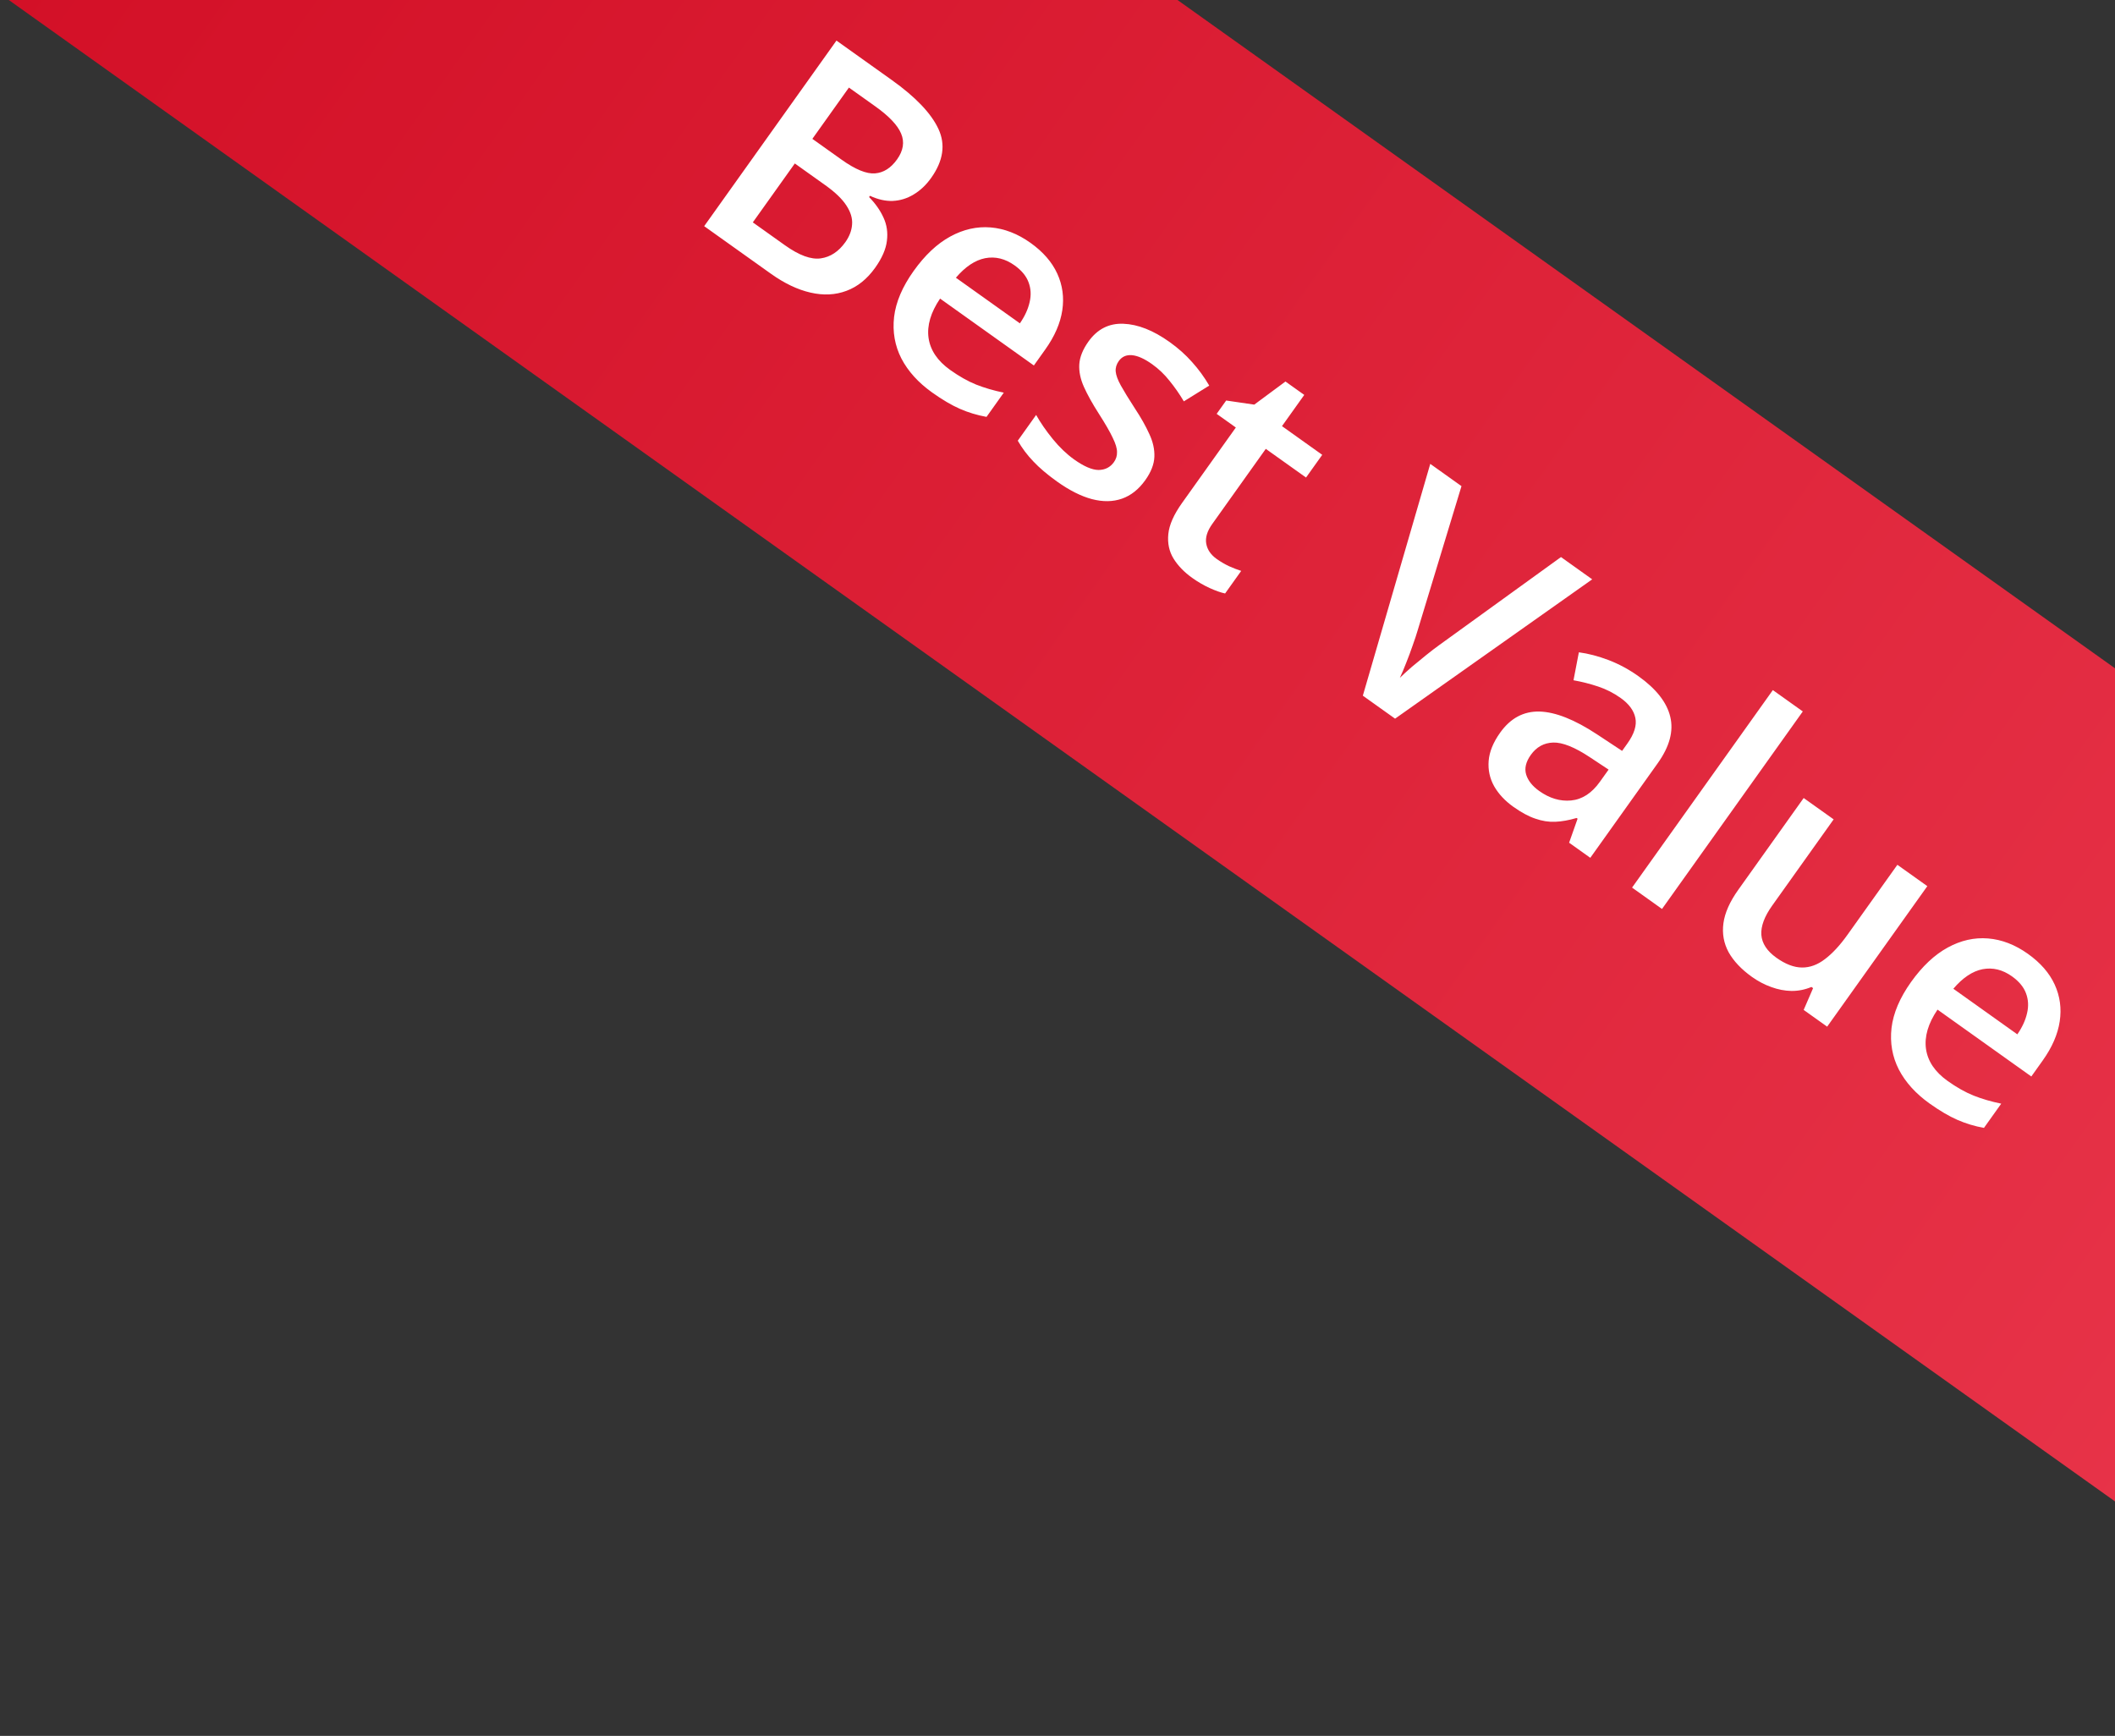
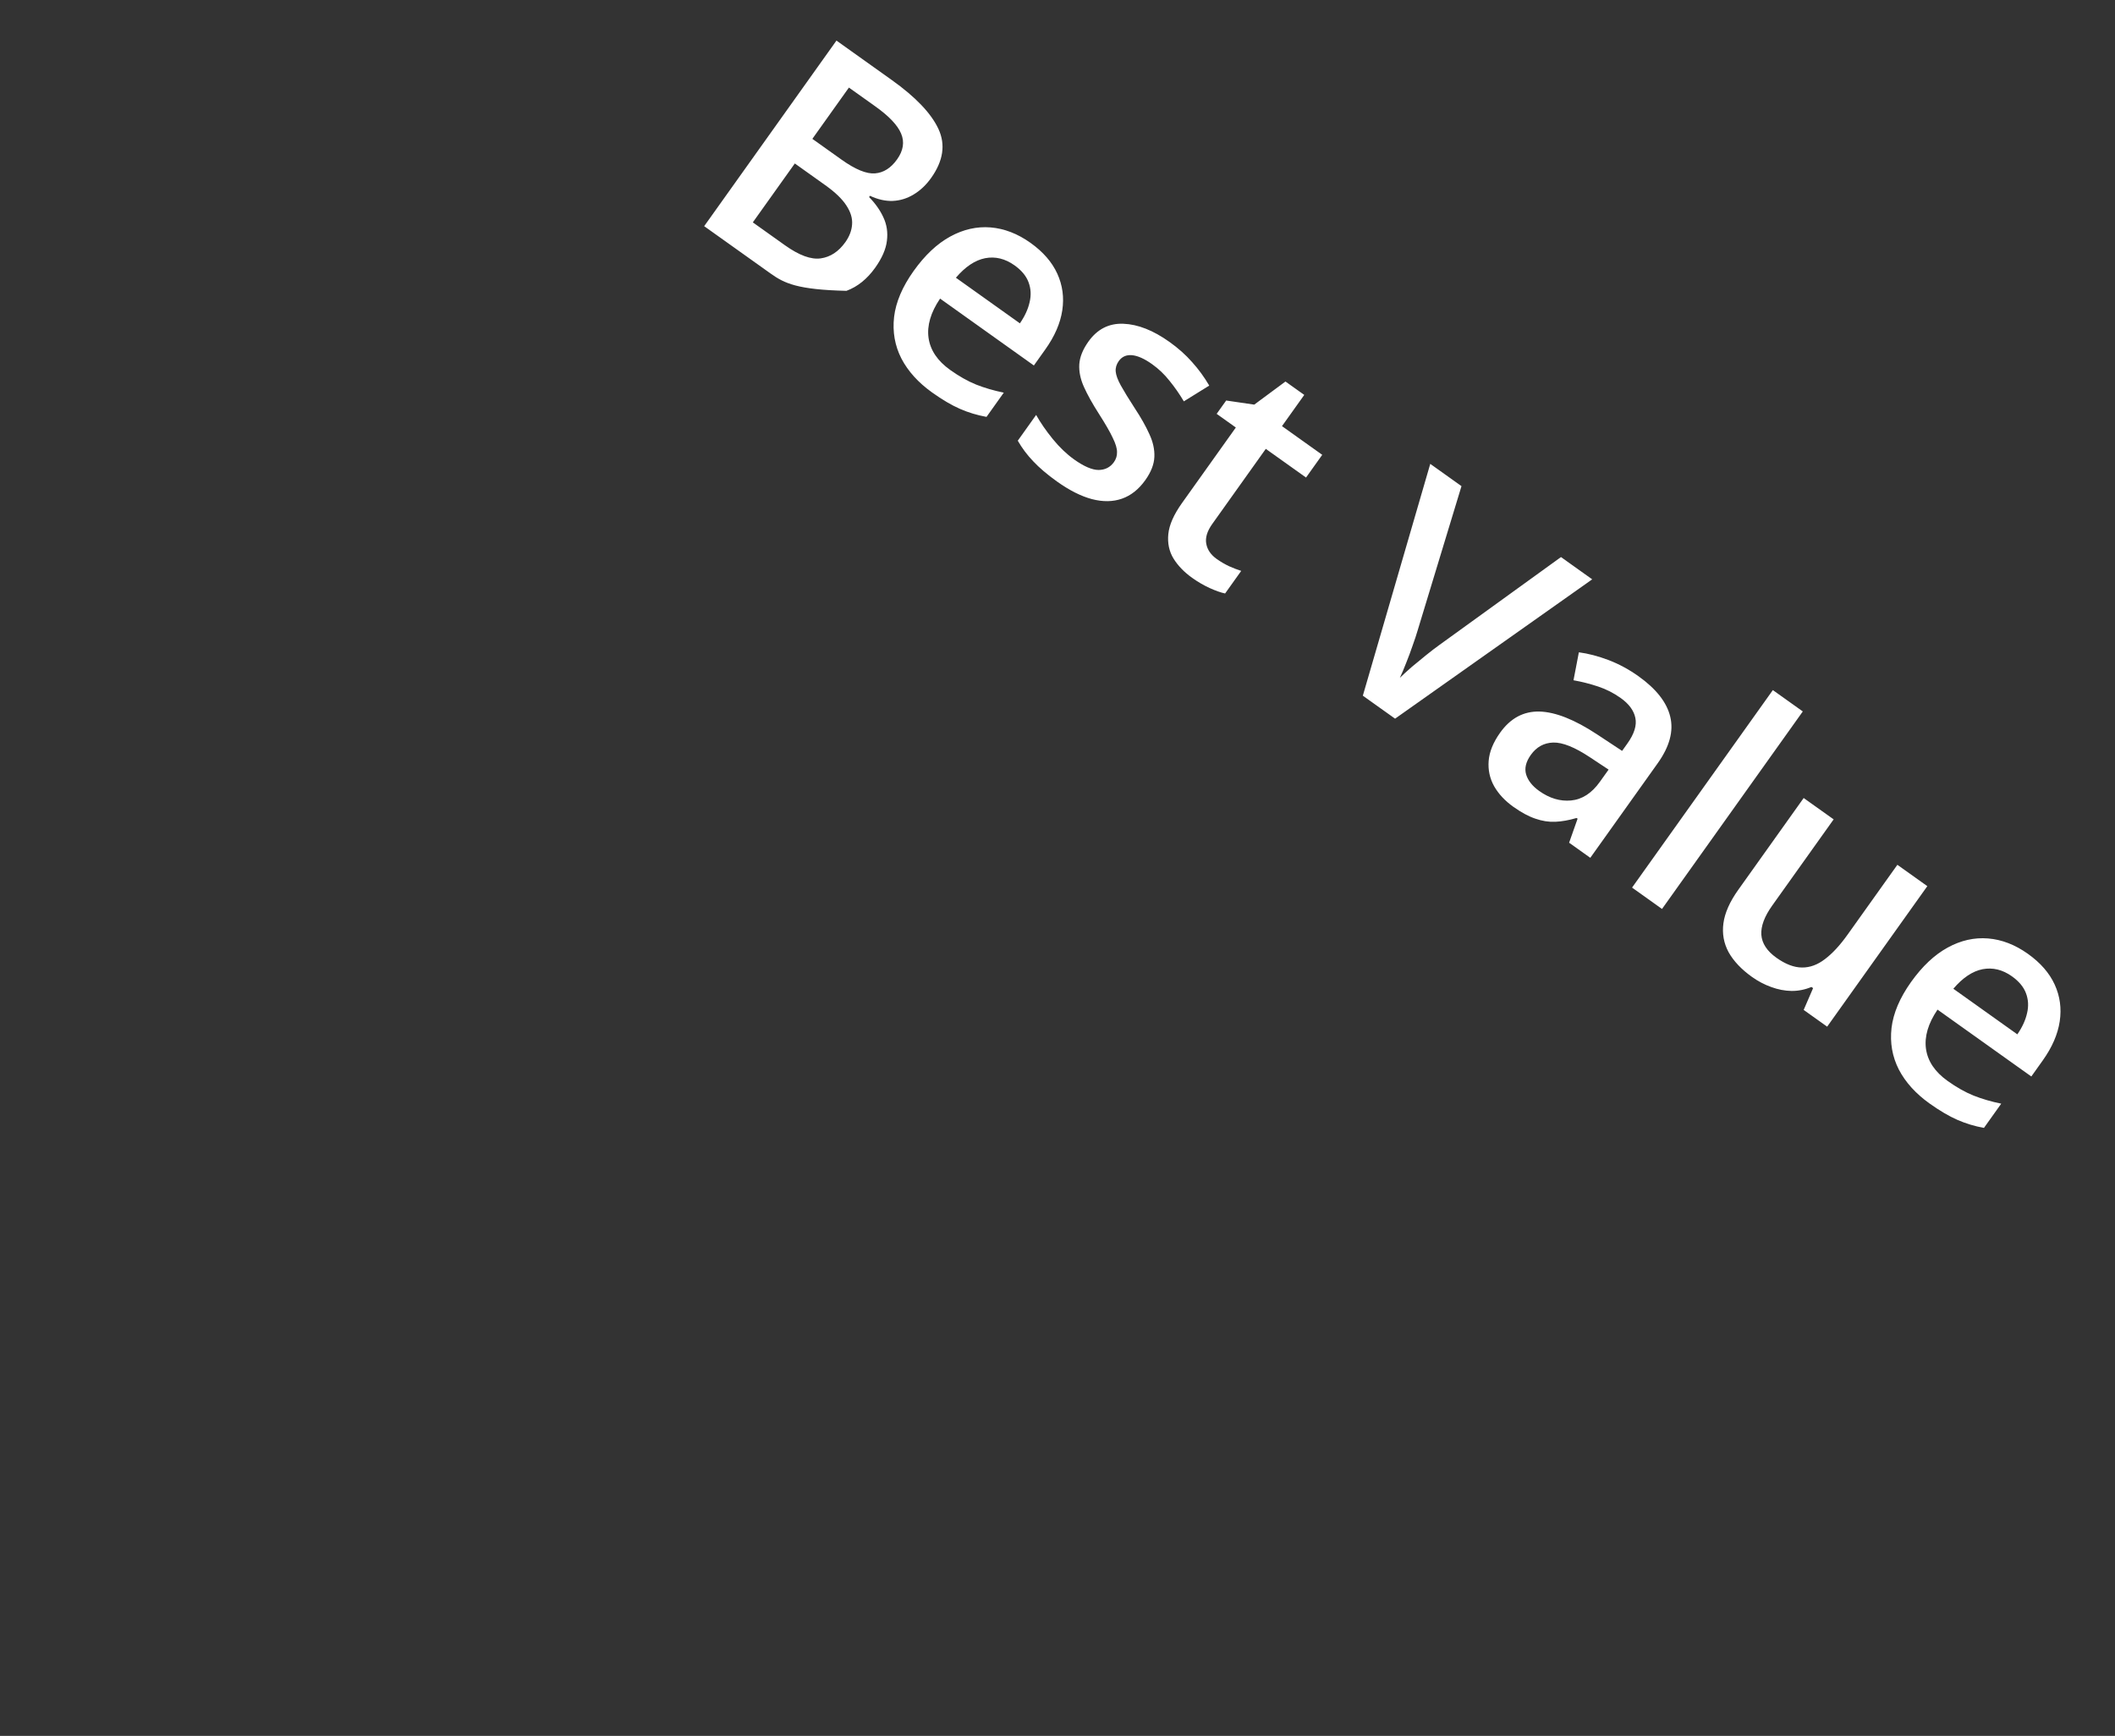
<svg xmlns="http://www.w3.org/2000/svg" width="106" height="87" viewBox="0 0 106 87" fill="none">
  <rect x="0" y="0" width="106" height="87" fill="#333333" stroke="none" />
-   <rect width="150" height="34" transform="translate(19.735 -28) rotate(35.483)" fill="url(#paint0_linear_169_147)" />
-   <path d="M41.922 2.034L44.689 4.007C45.89 4.862 46.671 5.682 47.034 6.465C47.397 7.248 47.274 8.066 46.667 8.918C46.413 9.275 46.119 9.551 45.786 9.749C45.461 9.946 45.113 10.053 44.742 10.07C44.375 10.083 43.995 9.997 43.602 9.813L43.556 9.877C43.871 10.197 44.111 10.538 44.276 10.899C44.446 11.262 44.504 11.652 44.45 12.068C44.401 12.487 44.205 12.936 43.864 13.416C43.459 13.984 42.978 14.371 42.423 14.576C41.871 14.784 41.271 14.814 40.623 14.665C39.978 14.519 39.315 14.203 38.632 13.716L35.292 11.335L41.922 2.034ZM40.714 6.959L42.178 8.002C42.869 8.494 43.428 8.724 43.856 8.689C44.283 8.655 44.651 8.422 44.959 7.989C45.274 7.548 45.341 7.116 45.162 6.695C44.988 6.276 44.557 5.822 43.87 5.332L42.546 4.389L40.714 6.959ZM39.835 8.193L37.73 11.145L39.34 12.292C40.053 12.8 40.651 13.019 41.136 12.949C41.621 12.879 42.031 12.608 42.367 12.137C42.572 11.849 42.685 11.552 42.705 11.246C42.729 10.943 42.635 10.63 42.424 10.307C42.216 9.98 41.864 9.639 41.368 9.286L39.835 8.193ZM51.648 12.172C52.276 12.62 52.723 13.133 52.988 13.712C53.253 14.291 53.337 14.904 53.24 15.552C53.143 16.199 52.859 16.854 52.387 17.515L51.816 18.317L47.115 14.965C46.645 15.66 46.453 16.316 46.537 16.933C46.626 17.553 46.987 18.088 47.619 18.539C48.068 18.859 48.501 19.104 48.918 19.273C49.342 19.441 49.805 19.576 50.308 19.679L49.442 20.894C48.972 20.808 48.527 20.674 48.108 20.49C47.689 20.306 47.225 20.033 46.716 19.67C46.025 19.177 45.511 18.61 45.176 17.968C44.848 17.325 44.726 16.63 44.81 15.884C44.898 15.141 45.225 14.373 45.79 13.58C46.353 12.791 46.964 12.216 47.624 11.855C48.284 11.494 48.959 11.342 49.648 11.398C50.337 11.455 51.004 11.713 51.648 12.172ZM50.846 13.298C50.375 12.963 49.885 12.843 49.374 12.94C48.868 13.04 48.38 13.366 47.908 13.919L51.115 16.205C51.361 15.85 51.524 15.496 51.603 15.143C51.686 14.793 51.668 14.46 51.548 14.144C51.432 13.831 51.198 13.549 50.846 13.298ZM57.401 24.063C57.071 24.525 56.681 24.835 56.229 24.993C55.778 25.151 55.276 25.158 54.726 25.015C54.183 24.871 53.599 24.577 52.976 24.133C52.484 23.782 52.086 23.443 51.781 23.117C51.477 22.799 51.22 22.455 51.009 22.087L51.929 20.796C52.152 21.192 52.431 21.595 52.765 22.006C53.103 22.419 53.459 22.759 53.832 23.026C54.324 23.376 54.733 23.552 55.058 23.554C55.386 23.551 55.642 23.42 55.827 23.162C55.936 23.009 55.988 22.841 55.983 22.659C55.986 22.476 55.914 22.236 55.767 21.939C55.628 21.642 55.396 21.24 55.072 20.734C54.754 20.238 54.506 19.793 54.327 19.397C54.149 19.001 54.071 18.622 54.092 18.26C54.116 17.894 54.269 17.513 54.55 17.119C54.995 16.495 55.578 16.198 56.3 16.226C57.029 16.253 57.8 16.557 58.614 17.138C59.047 17.446 59.422 17.781 59.741 18.142C60.066 18.502 60.355 18.896 60.605 19.325L59.332 20.115C59.114 19.748 58.875 19.405 58.616 19.087C58.365 18.767 58.074 18.489 57.743 18.253C57.357 17.978 57.02 17.827 56.732 17.801C56.448 17.777 56.227 17.876 56.07 18.096C55.952 18.262 55.901 18.436 55.917 18.621C55.933 18.805 56.019 19.039 56.175 19.322C56.335 19.609 56.568 19.99 56.876 20.465C57.181 20.926 57.422 21.354 57.601 21.75C57.786 22.144 57.871 22.527 57.855 22.9C57.839 23.272 57.688 23.66 57.401 24.063ZM60.975 28.012C61.17 28.151 61.376 28.271 61.59 28.374C61.809 28.471 62.014 28.551 62.207 28.612L61.4 29.744C61.183 29.698 60.925 29.607 60.626 29.471C60.327 29.334 60.035 29.165 59.751 28.962C59.352 28.678 59.041 28.357 58.817 27.998C58.595 27.636 58.508 27.225 58.554 26.765C58.6 26.306 58.829 25.788 59.24 25.211L61.938 21.426L60.977 20.741L61.454 20.073L62.861 20.279L64.425 19.121L65.367 19.792L64.251 21.357L66.268 22.795L65.456 23.933L63.439 22.496L60.755 26.262C60.501 26.618 60.401 26.947 60.455 27.248C60.509 27.549 60.683 27.803 60.975 28.012ZM79.799 29.035L69.919 36.018L68.303 34.866L71.682 23.248L73.247 24.364L71.052 31.588C70.991 31.8 70.908 32.051 70.803 32.341C70.703 32.634 70.595 32.925 70.479 33.213C70.367 33.504 70.26 33.757 70.158 33.972C70.328 33.806 70.531 33.621 70.765 33.417C71.004 33.216 71.244 33.019 71.484 32.826C71.724 32.633 71.936 32.47 72.119 32.339L78.234 27.919L79.799 29.035ZM82.115 33.889C83.005 34.524 83.537 35.2 83.709 35.918C83.886 36.639 83.677 37.417 83.081 38.253L79.703 42.992L78.641 42.235L79.066 41.032L79.015 40.996C78.635 41.108 78.279 41.172 77.949 41.186C77.619 41.2 77.286 41.148 76.948 41.029C76.612 40.917 76.245 40.719 75.846 40.435C75.426 40.136 75.105 39.792 74.883 39.403C74.664 39.011 74.573 38.587 74.609 38.133C74.645 37.679 74.836 37.208 75.184 36.72C75.701 35.995 76.359 35.642 77.157 35.661C77.96 35.684 78.922 36.066 80.044 36.807L81.297 37.633L81.56 37.265C81.908 36.777 82.041 36.347 81.96 35.976C81.884 35.608 81.64 35.278 81.228 34.984C80.876 34.733 80.499 34.541 80.095 34.407C79.692 34.273 79.28 34.168 78.861 34.093L79.13 32.692C79.603 32.755 80.1 32.885 80.618 33.081C81.141 33.281 81.639 33.551 82.115 33.889ZM80.62 38.571L79.687 37.954C78.923 37.447 78.308 37.201 77.844 37.215C77.379 37.23 77.005 37.436 76.721 37.835C76.473 38.183 76.395 38.511 76.489 38.821C76.584 39.126 76.802 39.399 77.141 39.641C77.659 40.01 78.191 40.169 78.739 40.118C79.294 40.066 79.776 39.754 80.184 39.181L80.62 38.571ZM83.297 45.555L81.796 44.484L88.852 34.586L90.353 35.656L83.297 45.555ZM96.594 44.412L91.574 51.454L90.397 50.615L90.869 49.523L90.786 49.464C90.466 49.599 90.133 49.666 89.789 49.664C89.448 49.658 89.111 49.593 88.776 49.47C88.439 49.351 88.116 49.181 87.806 48.961C87.276 48.583 86.886 48.17 86.635 47.723C86.392 47.275 86.305 46.791 86.375 46.271C86.445 45.751 86.693 45.193 87.119 44.595L90.397 39.995L91.899 41.065L88.82 45.385C88.43 45.932 88.248 46.42 88.275 46.849C88.307 47.28 88.558 47.664 89.028 47.999C89.482 48.323 89.909 48.486 90.309 48.49C90.71 48.494 91.095 48.353 91.465 48.067C91.84 47.784 92.216 47.377 92.594 46.847L95.093 43.342L96.594 44.412ZM101.638 47.806C102.266 48.254 102.713 48.767 102.978 49.346C103.243 49.926 103.327 50.539 103.23 51.186C103.133 51.834 102.849 52.488 102.377 53.15L101.806 53.951L97.105 50.6C96.635 51.295 96.442 51.951 96.527 52.568C96.616 53.188 96.977 53.723 97.609 54.173C98.058 54.494 98.491 54.738 98.908 54.907C99.332 55.075 99.795 55.211 100.298 55.313L99.432 56.528C98.962 56.443 98.517 56.308 98.098 56.124C97.679 55.941 97.215 55.667 96.706 55.305C96.015 54.812 95.501 54.245 95.166 53.602C94.838 52.959 94.716 52.264 94.8 51.519C94.888 50.776 95.215 50.008 95.78 49.214C96.343 48.426 96.954 47.851 97.614 47.49C98.274 47.129 98.949 46.977 99.638 47.033C100.327 47.089 100.994 47.347 101.638 47.806ZM100.836 48.932C100.365 48.597 99.874 48.478 99.364 48.574C98.858 48.674 98.37 49.001 97.898 49.554L101.105 51.839C101.351 51.484 101.514 51.13 101.593 50.777C101.676 50.427 101.658 50.094 101.538 49.778C101.422 49.465 101.188 49.184 100.836 48.932Z" fill="white" />
+   <path d="M41.922 2.034L44.689 4.007C45.89 4.862 46.671 5.682 47.034 6.465C47.397 7.248 47.274 8.066 46.667 8.918C46.413 9.275 46.119 9.551 45.786 9.749C45.461 9.946 45.113 10.053 44.742 10.07C44.375 10.083 43.995 9.997 43.602 9.813L43.556 9.877C43.871 10.197 44.111 10.538 44.276 10.899C44.446 11.262 44.504 11.652 44.45 12.068C44.401 12.487 44.205 12.936 43.864 13.416C43.459 13.984 42.978 14.371 42.423 14.576C39.978 14.519 39.315 14.203 38.632 13.716L35.292 11.335L41.922 2.034ZM40.714 6.959L42.178 8.002C42.869 8.494 43.428 8.724 43.856 8.689C44.283 8.655 44.651 8.422 44.959 7.989C45.274 7.548 45.341 7.116 45.162 6.695C44.988 6.276 44.557 5.822 43.87 5.332L42.546 4.389L40.714 6.959ZM39.835 8.193L37.73 11.145L39.34 12.292C40.053 12.8 40.651 13.019 41.136 12.949C41.621 12.879 42.031 12.608 42.367 12.137C42.572 11.849 42.685 11.552 42.705 11.246C42.729 10.943 42.635 10.63 42.424 10.307C42.216 9.98 41.864 9.639 41.368 9.286L39.835 8.193ZM51.648 12.172C52.276 12.62 52.723 13.133 52.988 13.712C53.253 14.291 53.337 14.904 53.24 15.552C53.143 16.199 52.859 16.854 52.387 17.515L51.816 18.317L47.115 14.965C46.645 15.66 46.453 16.316 46.537 16.933C46.626 17.553 46.987 18.088 47.619 18.539C48.068 18.859 48.501 19.104 48.918 19.273C49.342 19.441 49.805 19.576 50.308 19.679L49.442 20.894C48.972 20.808 48.527 20.674 48.108 20.49C47.689 20.306 47.225 20.033 46.716 19.67C46.025 19.177 45.511 18.61 45.176 17.968C44.848 17.325 44.726 16.63 44.81 15.884C44.898 15.141 45.225 14.373 45.79 13.58C46.353 12.791 46.964 12.216 47.624 11.855C48.284 11.494 48.959 11.342 49.648 11.398C50.337 11.455 51.004 11.713 51.648 12.172ZM50.846 13.298C50.375 12.963 49.885 12.843 49.374 12.94C48.868 13.04 48.38 13.366 47.908 13.919L51.115 16.205C51.361 15.85 51.524 15.496 51.603 15.143C51.686 14.793 51.668 14.46 51.548 14.144C51.432 13.831 51.198 13.549 50.846 13.298ZM57.401 24.063C57.071 24.525 56.681 24.835 56.229 24.993C55.778 25.151 55.276 25.158 54.726 25.015C54.183 24.871 53.599 24.577 52.976 24.133C52.484 23.782 52.086 23.443 51.781 23.117C51.477 22.799 51.22 22.455 51.009 22.087L51.929 20.796C52.152 21.192 52.431 21.595 52.765 22.006C53.103 22.419 53.459 22.759 53.832 23.026C54.324 23.376 54.733 23.552 55.058 23.554C55.386 23.551 55.642 23.42 55.827 23.162C55.936 23.009 55.988 22.841 55.983 22.659C55.986 22.476 55.914 22.236 55.767 21.939C55.628 21.642 55.396 21.24 55.072 20.734C54.754 20.238 54.506 19.793 54.327 19.397C54.149 19.001 54.071 18.622 54.092 18.26C54.116 17.894 54.269 17.513 54.55 17.119C54.995 16.495 55.578 16.198 56.3 16.226C57.029 16.253 57.8 16.557 58.614 17.138C59.047 17.446 59.422 17.781 59.741 18.142C60.066 18.502 60.355 18.896 60.605 19.325L59.332 20.115C59.114 19.748 58.875 19.405 58.616 19.087C58.365 18.767 58.074 18.489 57.743 18.253C57.357 17.978 57.02 17.827 56.732 17.801C56.448 17.777 56.227 17.876 56.07 18.096C55.952 18.262 55.901 18.436 55.917 18.621C55.933 18.805 56.019 19.039 56.175 19.322C56.335 19.609 56.568 19.99 56.876 20.465C57.181 20.926 57.422 21.354 57.601 21.75C57.786 22.144 57.871 22.527 57.855 22.9C57.839 23.272 57.688 23.66 57.401 24.063ZM60.975 28.012C61.17 28.151 61.376 28.271 61.59 28.374C61.809 28.471 62.014 28.551 62.207 28.612L61.4 29.744C61.183 29.698 60.925 29.607 60.626 29.471C60.327 29.334 60.035 29.165 59.751 28.962C59.352 28.678 59.041 28.357 58.817 27.998C58.595 27.636 58.508 27.225 58.554 26.765C58.6 26.306 58.829 25.788 59.24 25.211L61.938 21.426L60.977 20.741L61.454 20.073L62.861 20.279L64.425 19.121L65.367 19.792L64.251 21.357L66.268 22.795L65.456 23.933L63.439 22.496L60.755 26.262C60.501 26.618 60.401 26.947 60.455 27.248C60.509 27.549 60.683 27.803 60.975 28.012ZM79.799 29.035L69.919 36.018L68.303 34.866L71.682 23.248L73.247 24.364L71.052 31.588C70.991 31.8 70.908 32.051 70.803 32.341C70.703 32.634 70.595 32.925 70.479 33.213C70.367 33.504 70.26 33.757 70.158 33.972C70.328 33.806 70.531 33.621 70.765 33.417C71.004 33.216 71.244 33.019 71.484 32.826C71.724 32.633 71.936 32.47 72.119 32.339L78.234 27.919L79.799 29.035ZM82.115 33.889C83.005 34.524 83.537 35.2 83.709 35.918C83.886 36.639 83.677 37.417 83.081 38.253L79.703 42.992L78.641 42.235L79.066 41.032L79.015 40.996C78.635 41.108 78.279 41.172 77.949 41.186C77.619 41.2 77.286 41.148 76.948 41.029C76.612 40.917 76.245 40.719 75.846 40.435C75.426 40.136 75.105 39.792 74.883 39.403C74.664 39.011 74.573 38.587 74.609 38.133C74.645 37.679 74.836 37.208 75.184 36.72C75.701 35.995 76.359 35.642 77.157 35.661C77.96 35.684 78.922 36.066 80.044 36.807L81.297 37.633L81.56 37.265C81.908 36.777 82.041 36.347 81.96 35.976C81.884 35.608 81.64 35.278 81.228 34.984C80.876 34.733 80.499 34.541 80.095 34.407C79.692 34.273 79.28 34.168 78.861 34.093L79.13 32.692C79.603 32.755 80.1 32.885 80.618 33.081C81.141 33.281 81.639 33.551 82.115 33.889ZM80.62 38.571L79.687 37.954C78.923 37.447 78.308 37.201 77.844 37.215C77.379 37.23 77.005 37.436 76.721 37.835C76.473 38.183 76.395 38.511 76.489 38.821C76.584 39.126 76.802 39.399 77.141 39.641C77.659 40.01 78.191 40.169 78.739 40.118C79.294 40.066 79.776 39.754 80.184 39.181L80.62 38.571ZM83.297 45.555L81.796 44.484L88.852 34.586L90.353 35.656L83.297 45.555ZM96.594 44.412L91.574 51.454L90.397 50.615L90.869 49.523L90.786 49.464C90.466 49.599 90.133 49.666 89.789 49.664C89.448 49.658 89.111 49.593 88.776 49.47C88.439 49.351 88.116 49.181 87.806 48.961C87.276 48.583 86.886 48.17 86.635 47.723C86.392 47.275 86.305 46.791 86.375 46.271C86.445 45.751 86.693 45.193 87.119 44.595L90.397 39.995L91.899 41.065L88.82 45.385C88.43 45.932 88.248 46.42 88.275 46.849C88.307 47.28 88.558 47.664 89.028 47.999C89.482 48.323 89.909 48.486 90.309 48.49C90.71 48.494 91.095 48.353 91.465 48.067C91.84 47.784 92.216 47.377 92.594 46.847L95.093 43.342L96.594 44.412ZM101.638 47.806C102.266 48.254 102.713 48.767 102.978 49.346C103.243 49.926 103.327 50.539 103.23 51.186C103.133 51.834 102.849 52.488 102.377 53.15L101.806 53.951L97.105 50.6C96.635 51.295 96.442 51.951 96.527 52.568C96.616 53.188 96.977 53.723 97.609 54.173C98.058 54.494 98.491 54.738 98.908 54.907C99.332 55.075 99.795 55.211 100.298 55.313L99.432 56.528C98.962 56.443 98.517 56.308 98.098 56.124C97.679 55.941 97.215 55.667 96.706 55.305C96.015 54.812 95.501 54.245 95.166 53.602C94.838 52.959 94.716 52.264 94.8 51.519C94.888 50.776 95.215 50.008 95.78 49.214C96.343 48.426 96.954 47.851 97.614 47.49C98.274 47.129 98.949 46.977 99.638 47.033C100.327 47.089 100.994 47.347 101.638 47.806ZM100.836 48.932C100.365 48.597 99.874 48.478 99.364 48.574C98.858 48.674 98.37 49.001 97.898 49.554L101.105 51.839C101.351 51.484 101.514 51.13 101.593 50.777C101.676 50.427 101.658 50.094 101.538 49.778C101.422 49.465 101.188 49.184 100.836 48.932Z" fill="white" />
  <defs>
    <linearGradient id="paint0_linear_169_147" x1="0" y1="17" x2="150" y2="17" gradientUnits="userSpaceOnUse">
      <stop stop-color="#D31027" />
      <stop offset="1" stop-color="#EA384D" />
    </linearGradient>
  </defs>
</svg>